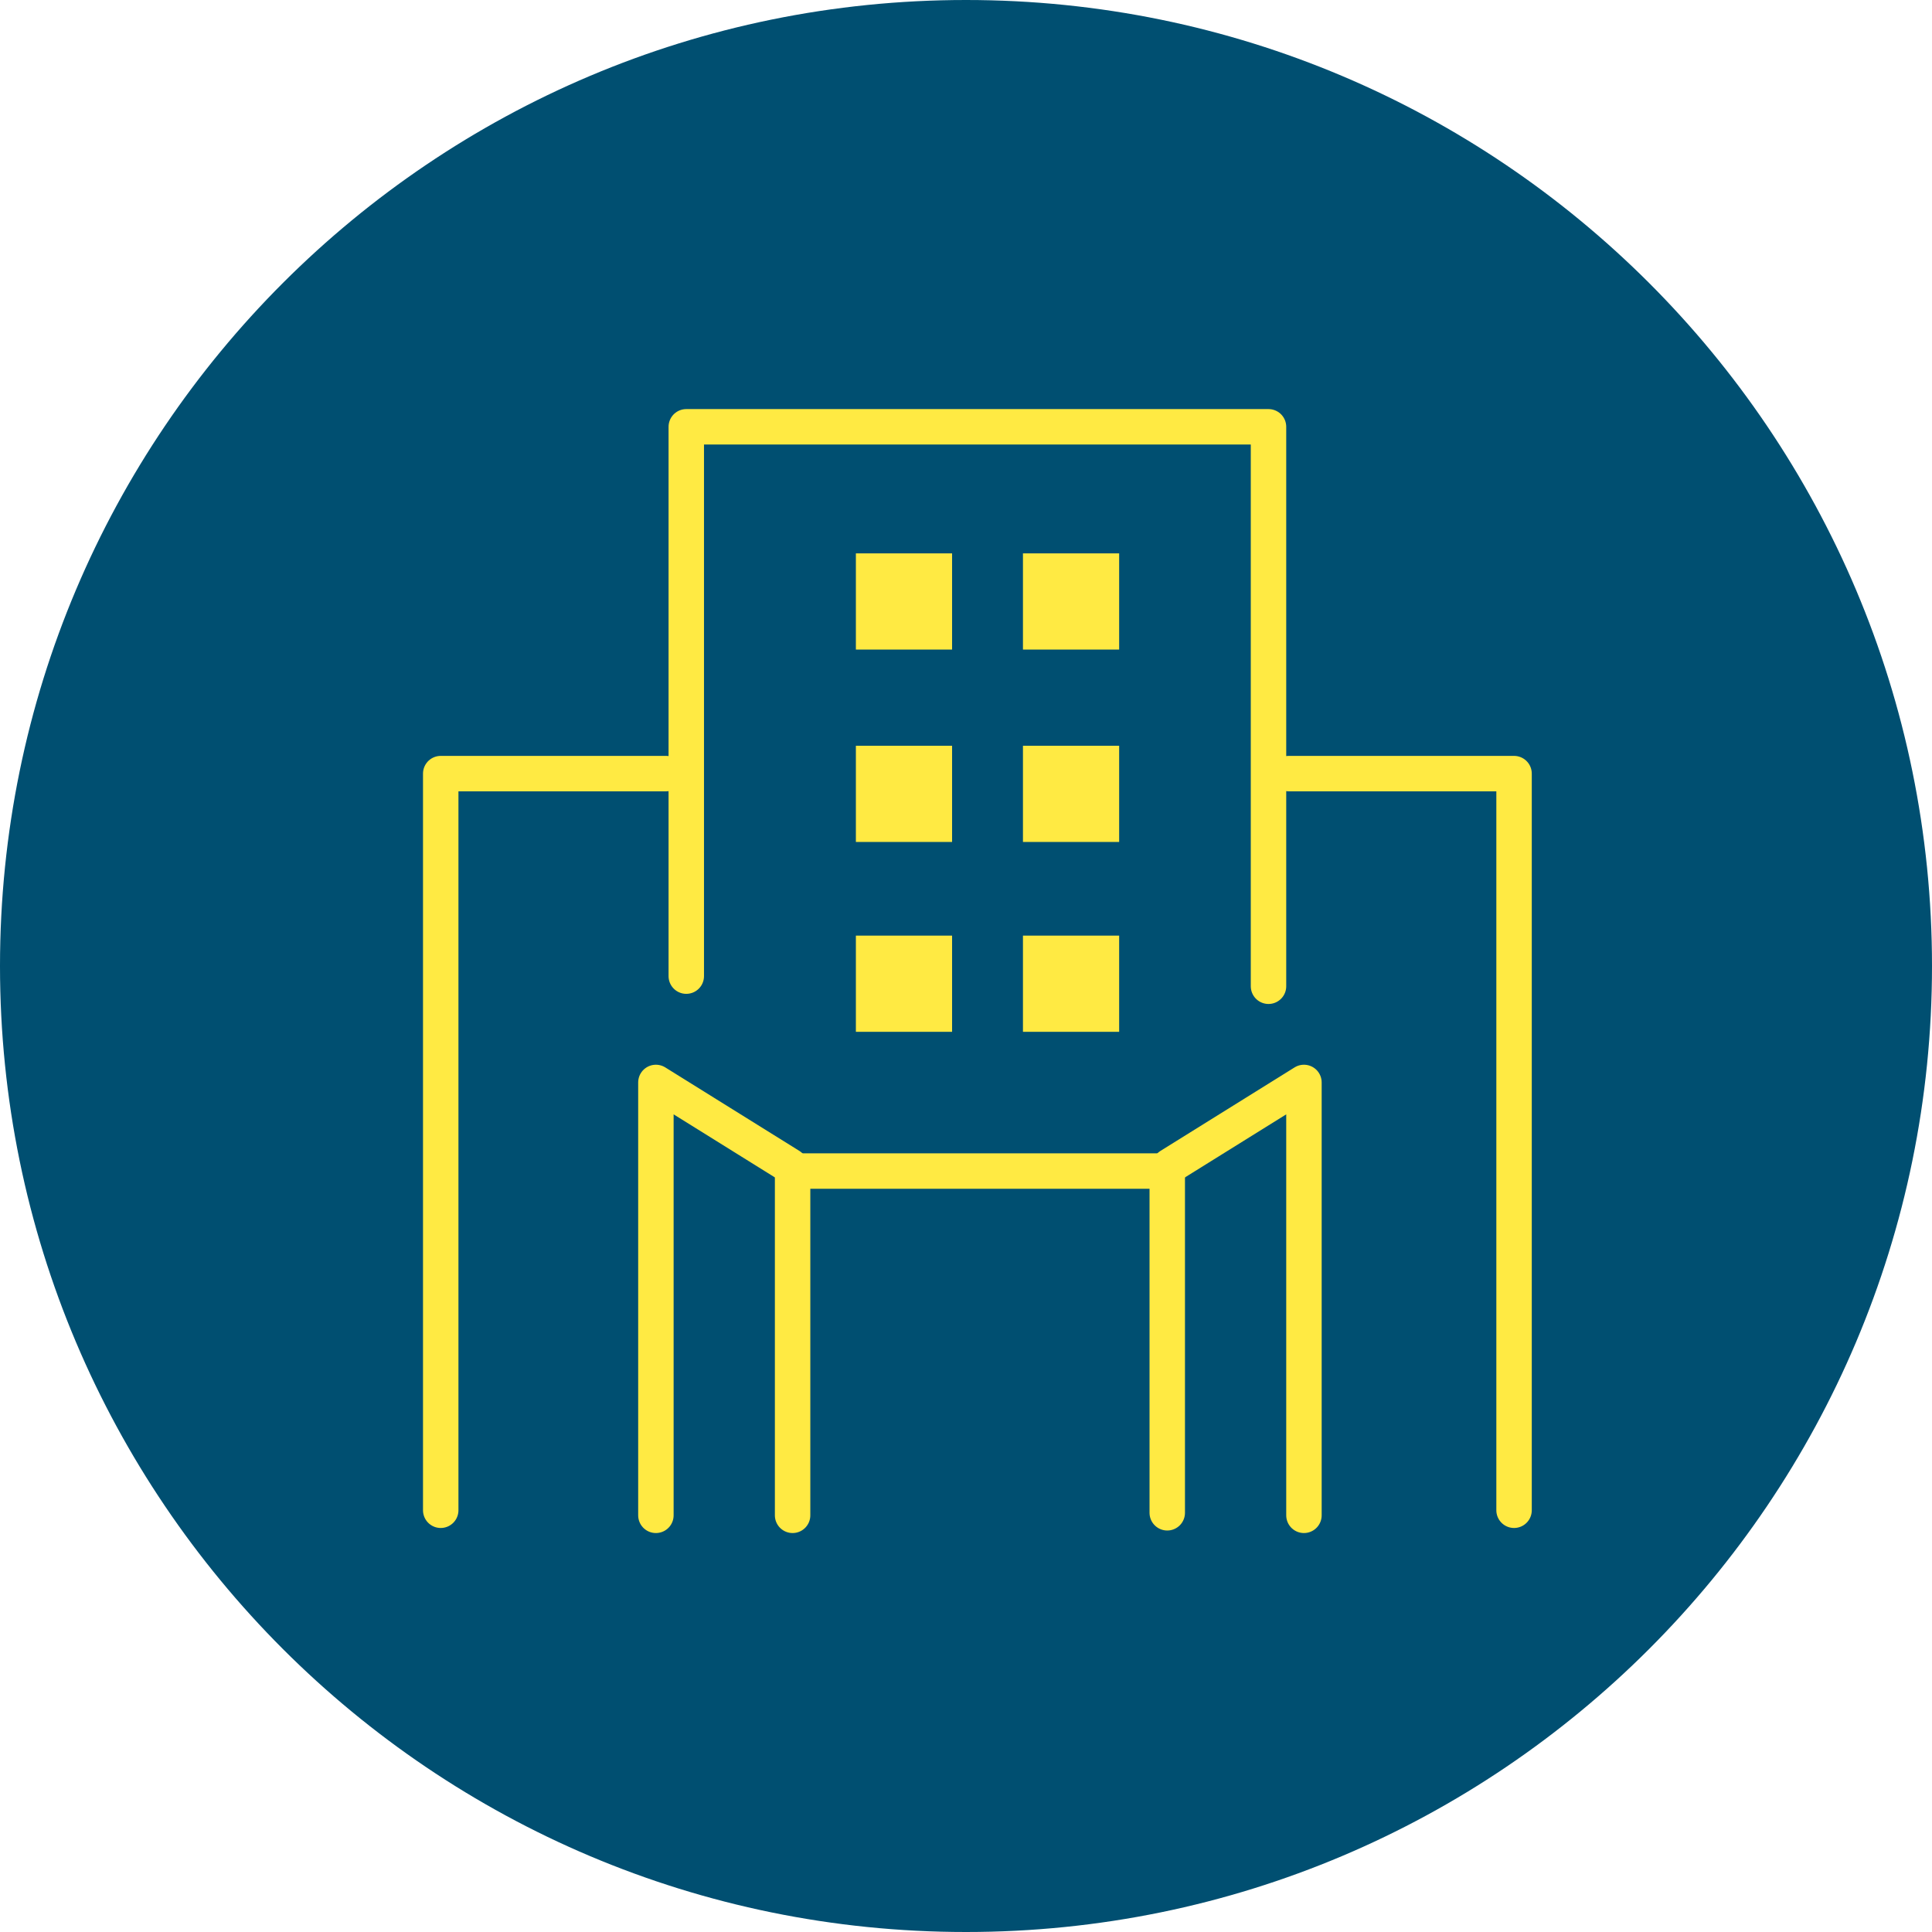
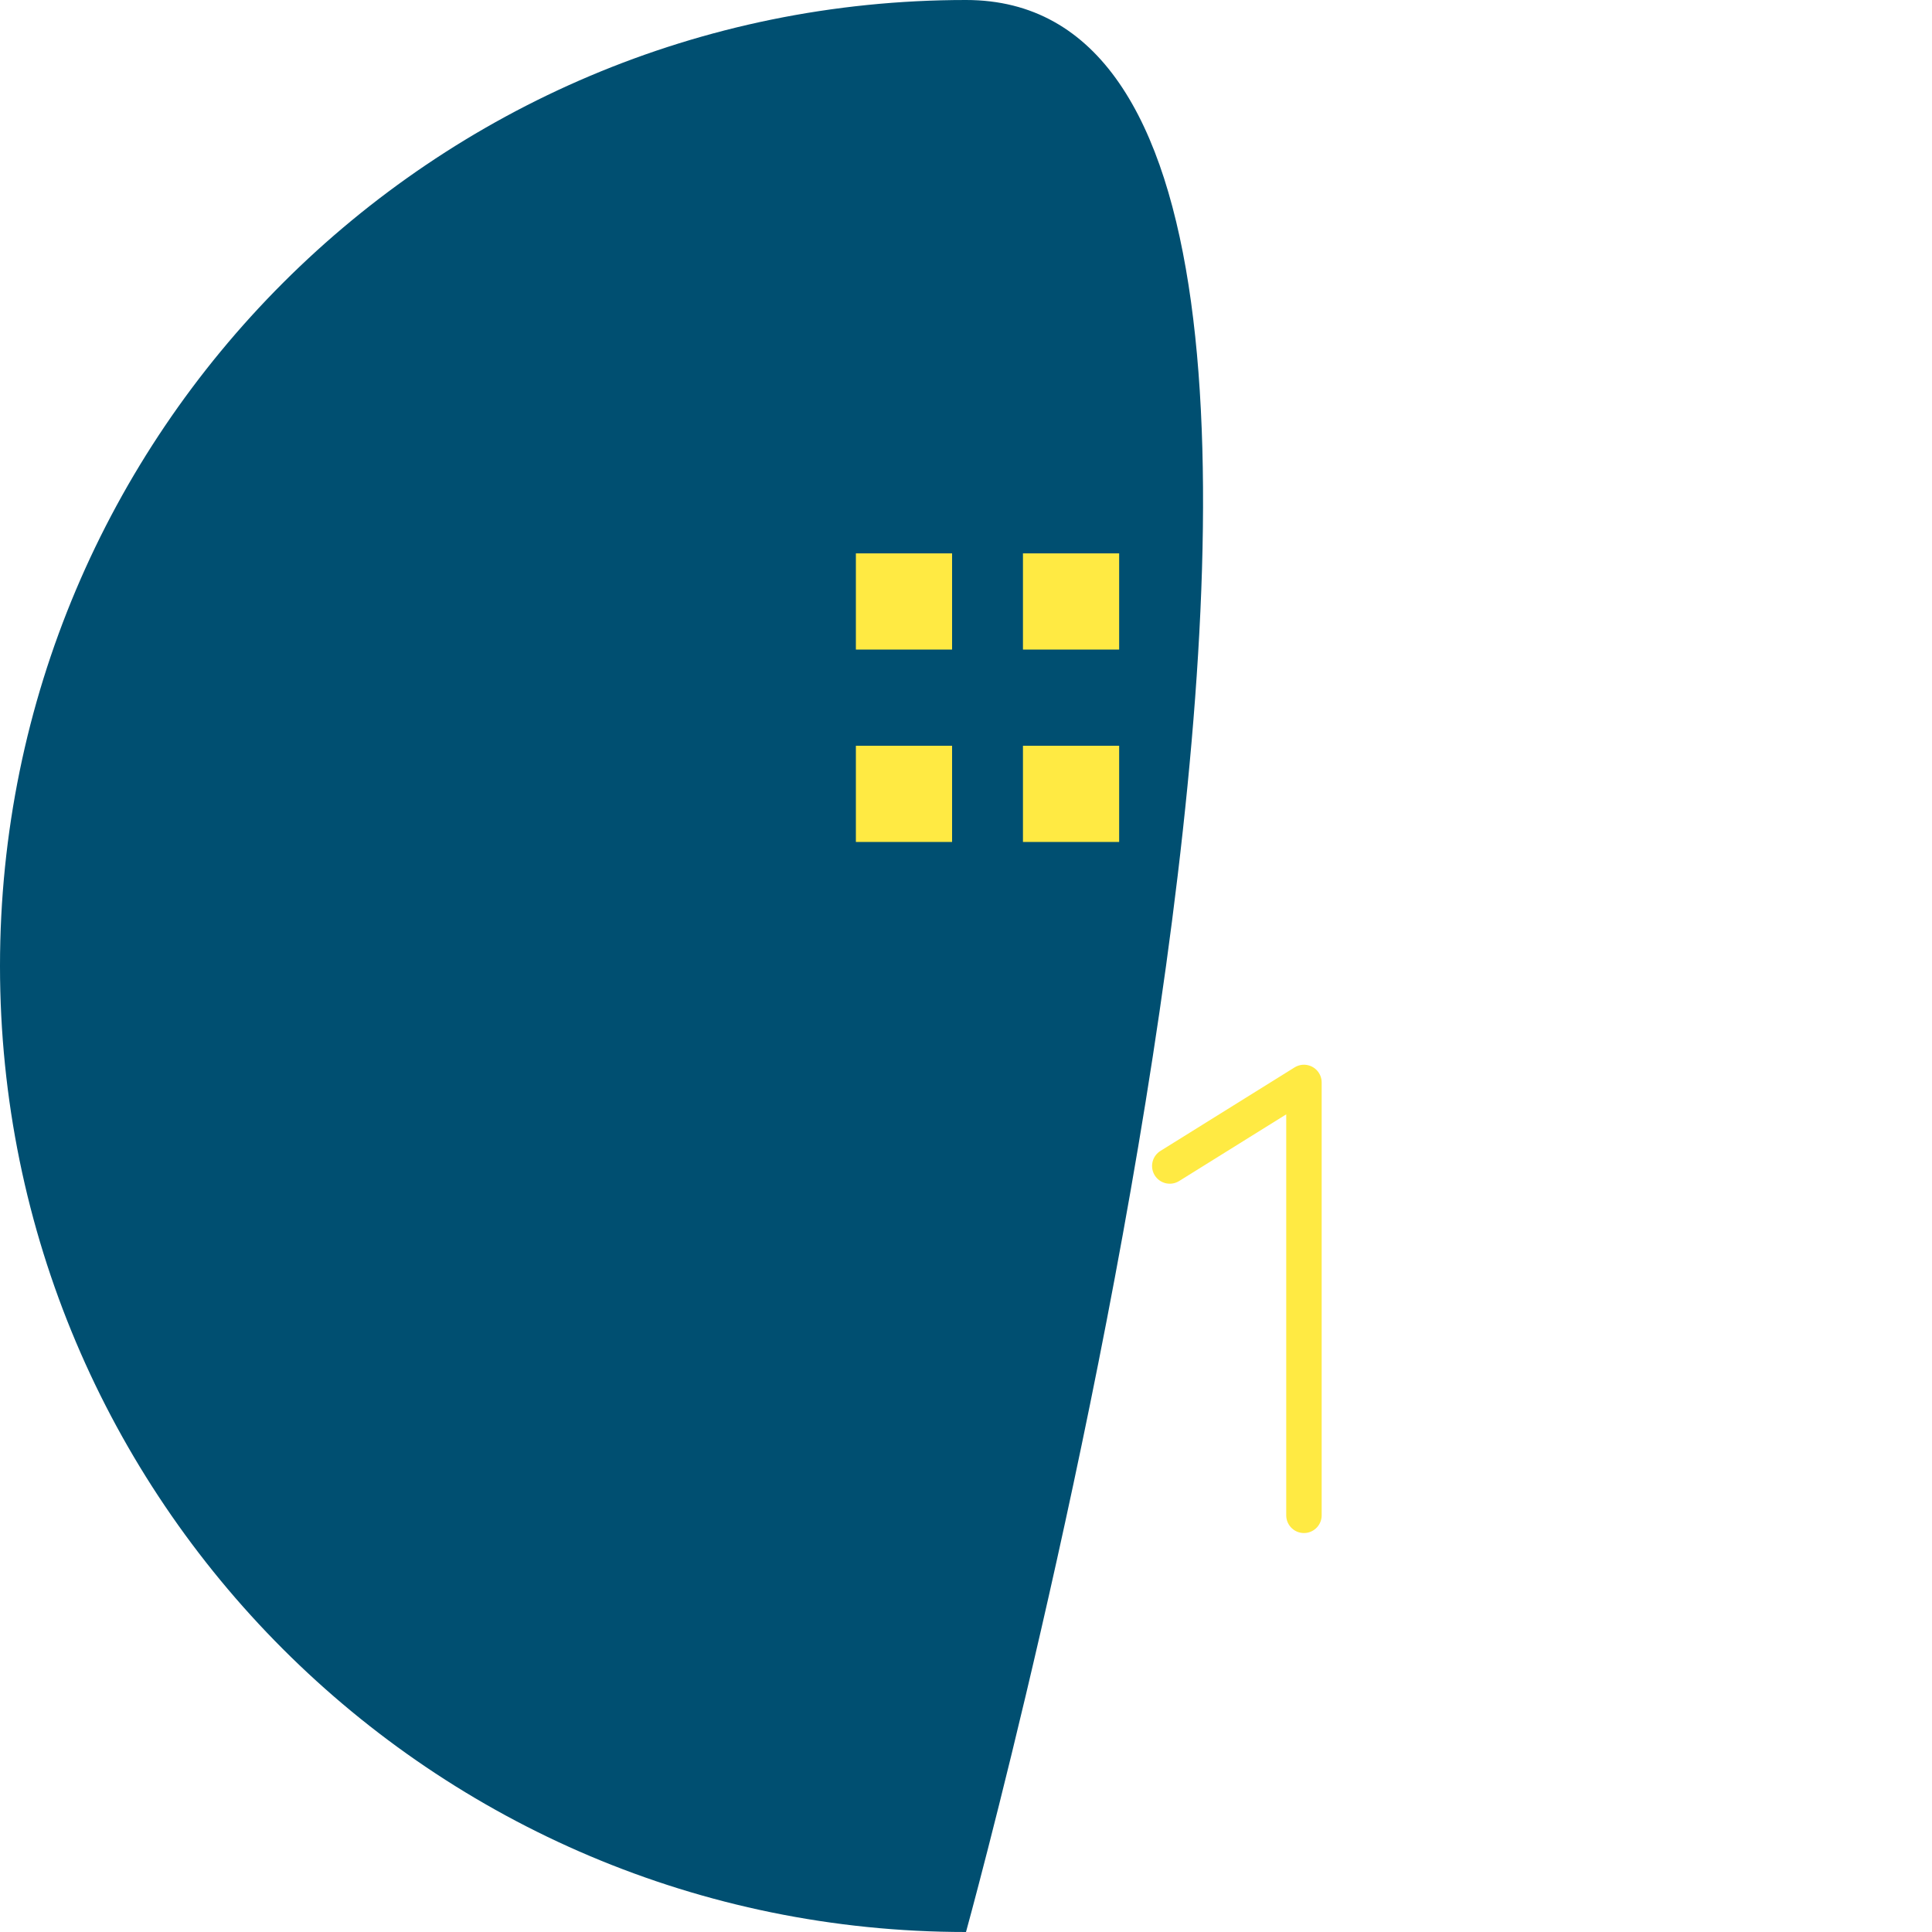
<svg xmlns="http://www.w3.org/2000/svg" id="Ebene_2" data-name="Ebene 2" viewBox="0 0 76.32 76.32">
  <defs>
    <style>
      .cls-1 {
        fill: #004f71;
      }

      .cls-1, .cls-2, .cls-3 {
        stroke-width: 0px;
      }

      .cls-4 {
        clip-path: url(#clippath);
      }

      .cls-2, .cls-5 {
        fill: none;
      }

      .cls-6 {
        clip-path: url(#clippath-1);
      }

      .cls-7 {
        clip-path: url(#clippath-2);
      }

      .cls-5 {
        stroke: #ffea43;
        stroke-linecap: round;
        stroke-linejoin: round;
        stroke-width: 1.4px;
      }

      .cls-3 {
        fill: #ffea43;
      }
    </style>
    <clipPath id="clippath">
      <rect class="cls-2" width="76.32" height="76.32" />
    </clipPath>
    <clipPath id="clippath-1">
-       <rect class="cls-2" x="16.71" y="16.16" width="43.8" height="44.4" />
-     </clipPath>
+       </clipPath>
    <clipPath id="clippath-2">
      <rect class="cls-2" x="16.71" y="16.16" width="43.8" height="44.4" />
    </clipPath>
  </defs>
  <g id="Ebene_2-2" data-name="Ebene 2">
    <g class="cls-4">
-       <path class="cls-1" d="M38.16,76.32c21.07,0,38.16-17.08,38.16-38.16S59.23,0,38.16,0,0,17.08,0,38.16s17.09,38.16,38.16,38.16" />
+       <path class="cls-1" d="M38.16,76.32S59.23,0,38.16,0,0,17.08,0,38.16s17.09,38.16,38.16,38.16" />
    </g>
    <g id="Ebene_1-2" data-name="Ebene 1-2">
      <g class="cls-6">
        <g>
-           <polyline class="cls-5" points="31.31 59.86 31.31 46.26 46.11 46.26 46.11 59.76" />
          <polyline class="cls-5" points="27.11 38.56 27.11 16.86 50.11 16.86 50.11 38.96" />
-           <path class="cls-5" d="M50.91,30.56h8.9v29.1M26.31,30.56h-8.9v29.1" />
          <polyline class="cls-5" points="31.21 46.06 25.91 42.76 25.91 59.86" />
        </g>
      </g>
      <rect class="cls-3" x="33.81" y="21.86" width="3.8" height="3.8" />
      <rect class="cls-3" x="40.41" y="21.86" width="3.8" height="3.8" />
      <rect class="cls-3" x="33.81" y="29.46" width="3.8" height="3.8" />
      <rect class="cls-3" x="40.41" y="29.46" width="3.8" height="3.8" />
-       <rect class="cls-3" x="33.81" y="36.96" width="3.8" height="3.8" />
-       <rect class="cls-3" x="40.41" y="36.96" width="3.8" height="3.8" />
      <g class="cls-7">
        <polyline class="cls-5" points="46.21 46.06 51.51 42.76 51.51 59.86" />
      </g>
    </g>
  </g>
</svg>